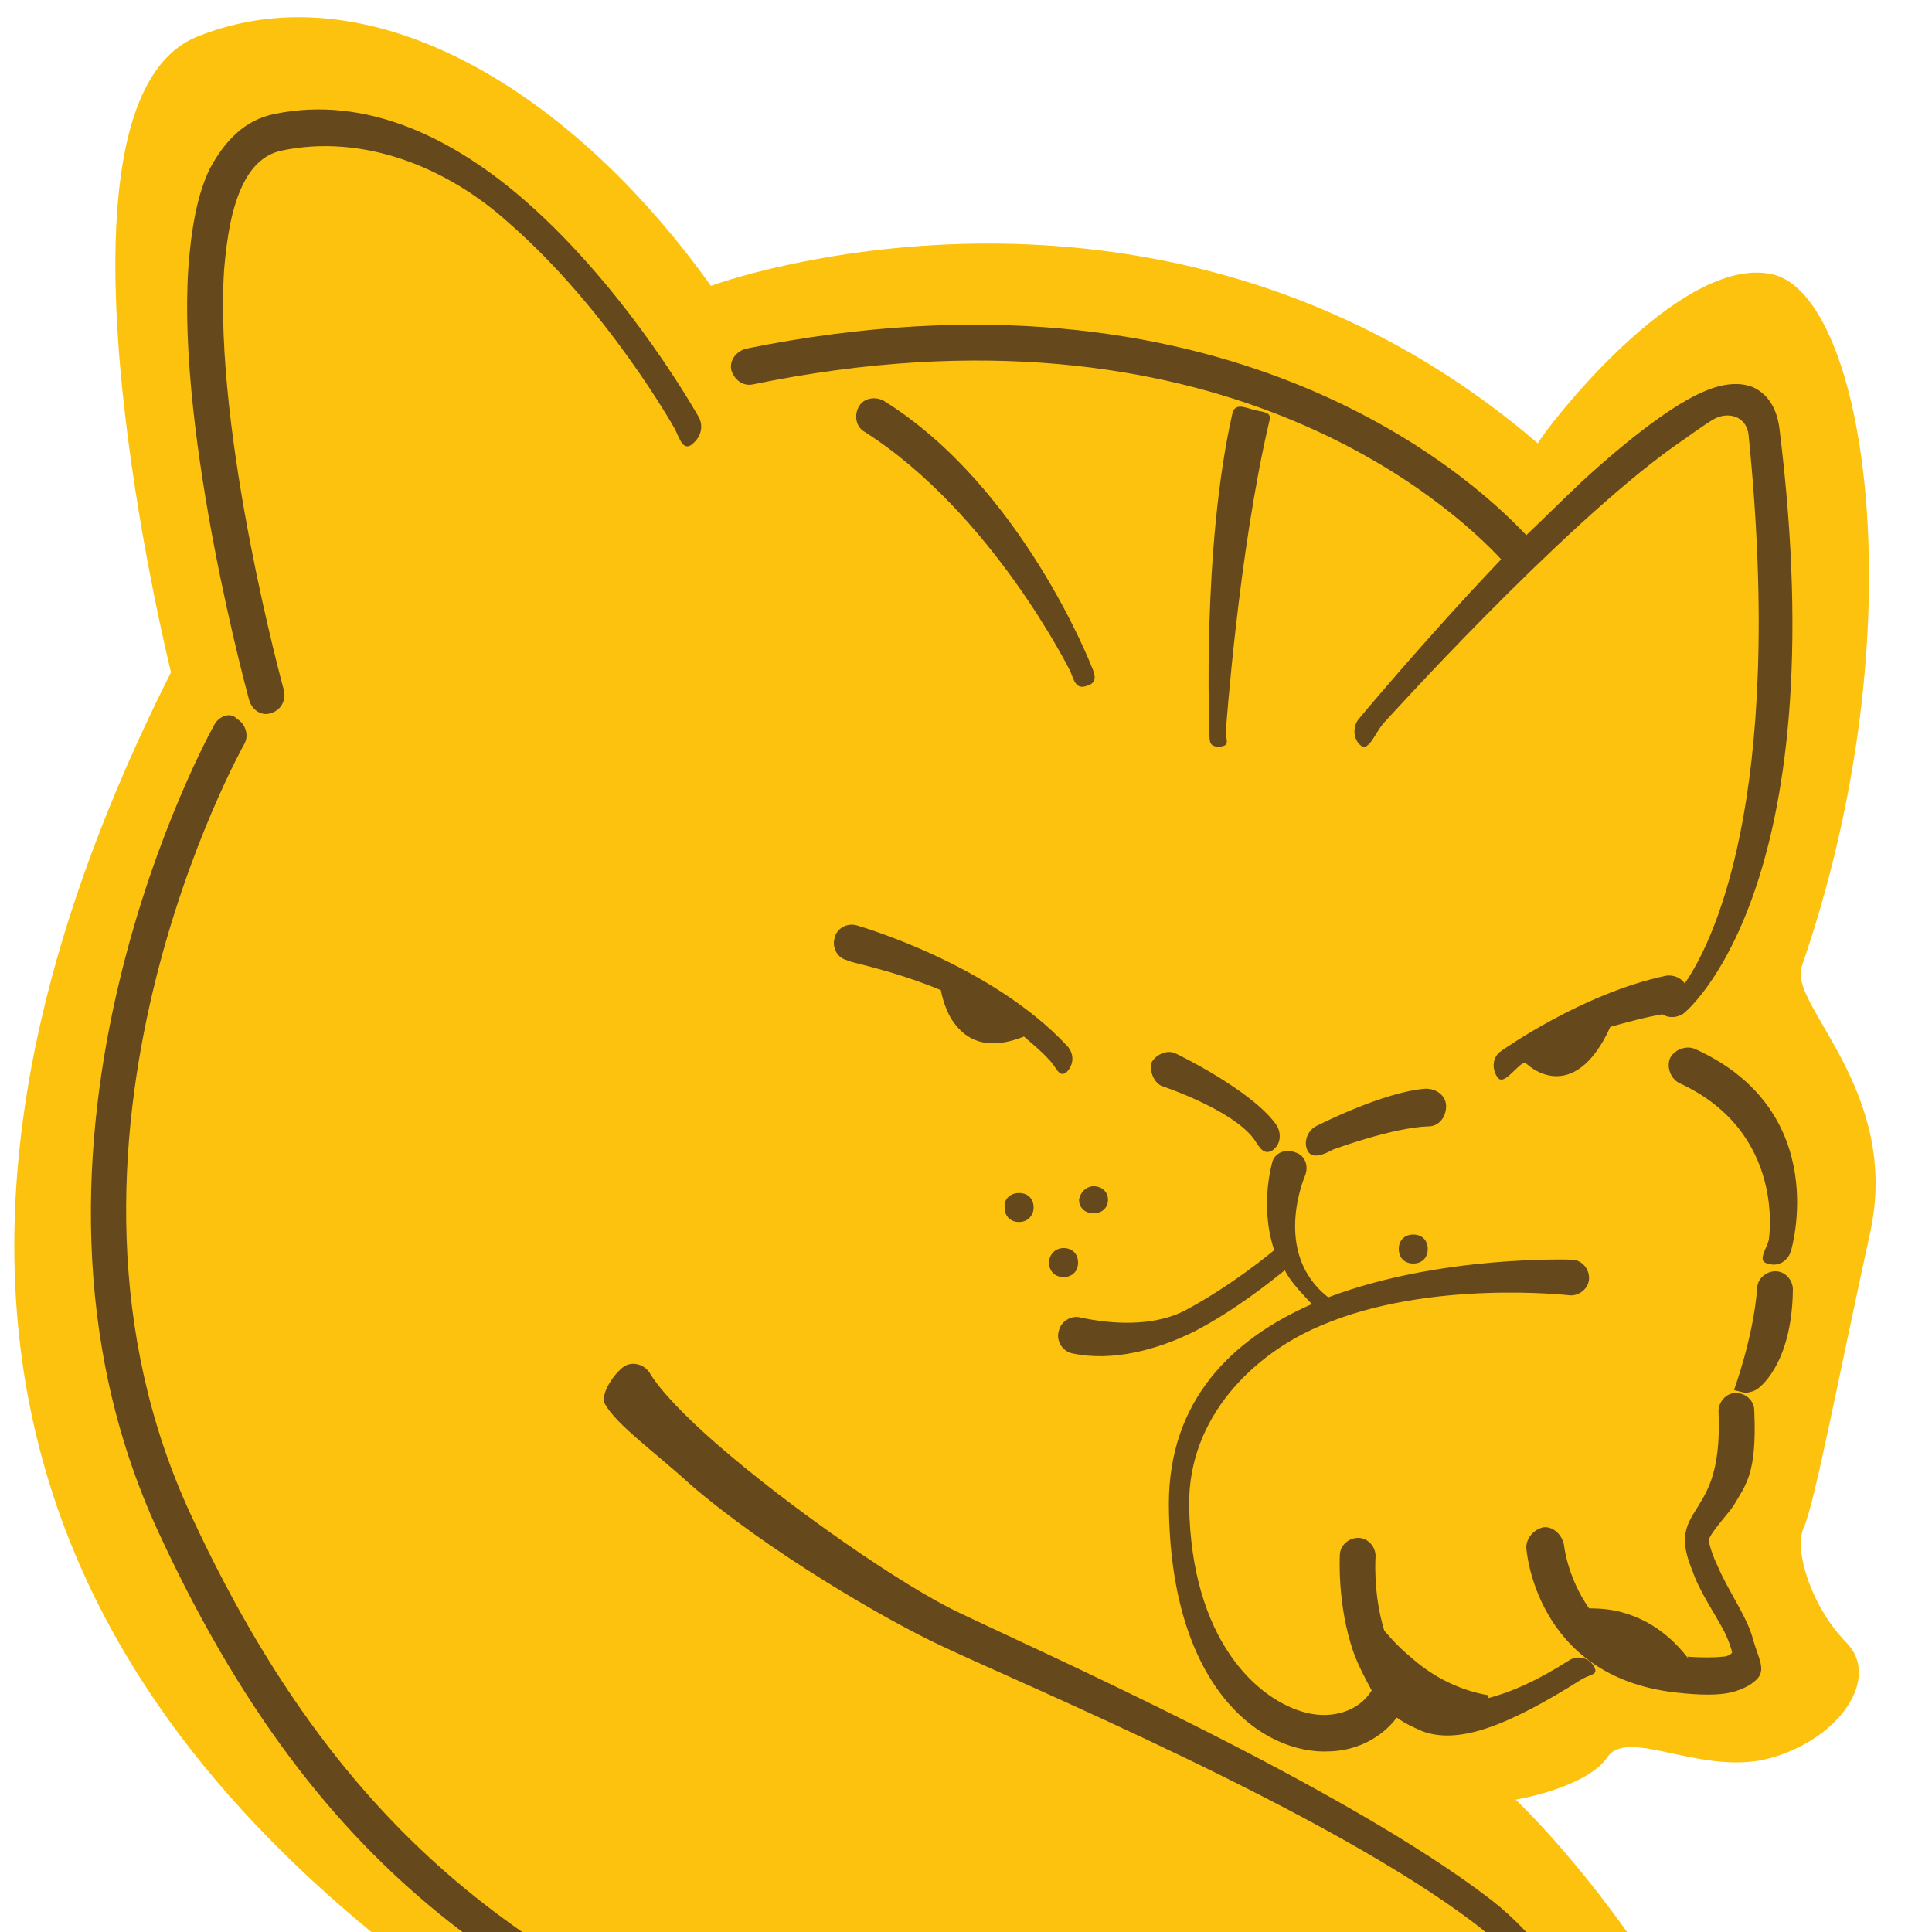
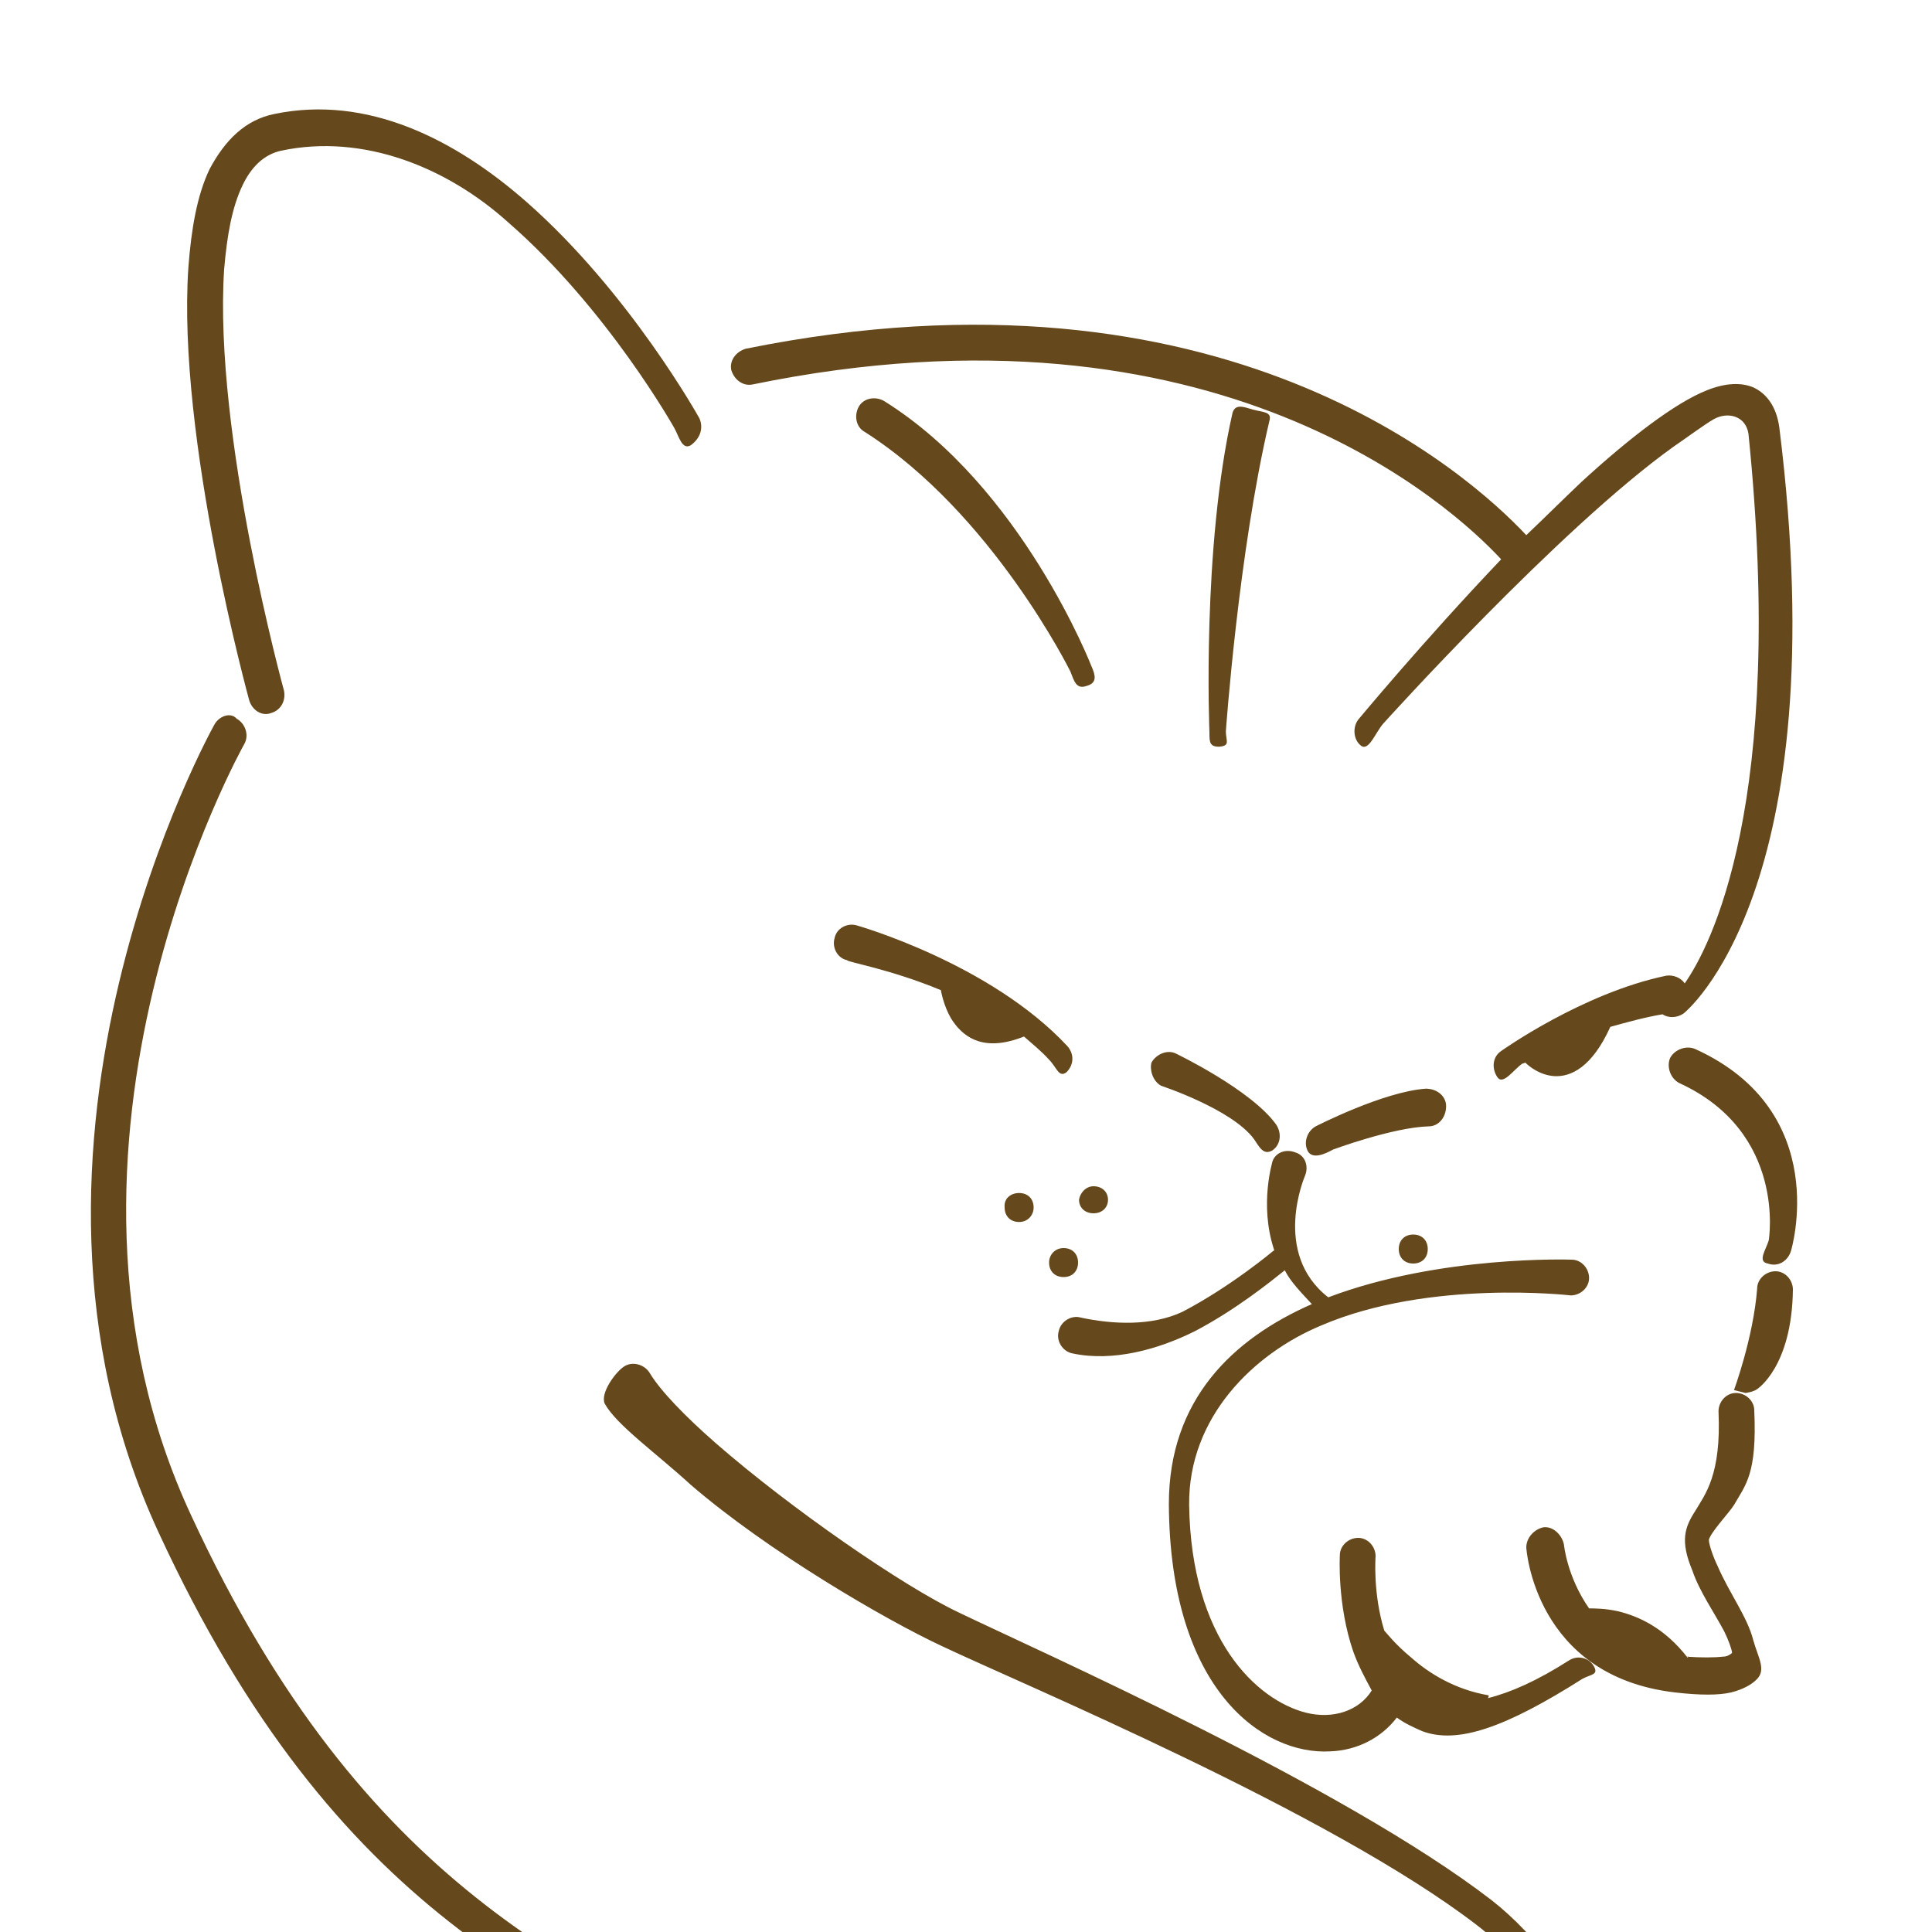
<svg xmlns="http://www.w3.org/2000/svg" version="1.1" id="katman_1" x="0px" y="0px" viewBox="0 0 200 200" style="enable-background:new 0 0 200 200;" xml:space="preserve">
  <style type="text/css">
	.st0{fill-rule:evenodd;clip-rule:evenodd;fill:#FDC20E;}
	.st1{fill-rule:evenodd;clip-rule:evenodd;fill:#65481B;}
</style>
-   <path class="st0" d="M17.7,69.6c0,0-14.6-58.8,2.7-65.8s38.2,4.8,53.2,25.8c3.7-1.4,48.3-15.7,85.6,16.3c0.4-1,14.6-19.7,24.3-17.5  c9.6,2.2,15.2,36.4,3,71.7c-1.3,4,10.3,12.8,7.1,27.5c-3.2,14.6-5.8,28.3-6.9,30.6c-1,2.3,0.8,8.1,4.4,11.8  c3.6,3.6-0.5,9.8-7.5,11.9c-7.1,2.2-15-3.2-17.2,0c-2.2,3.2-9.5,4.4-9.5,4.4s31.6,29.6,29.8,69.5c-1.7,36.4-30.3,27-35.8,23.6  c-5-2.8-15.7-0.1-24.4-24.8C117.4,230.4-50.4,204.8,17.7,69.6" />
  <path class="st1" d="M113,69c0,0-7.2-18.6-21.5-27.5c-0.9-0.5-2.1-0.3-2.6,0.6c-0.5,0.9-0.3,2.1,0.6,2.6  c13.2,8.4,21.3,24.8,21.3,24.8c0.4,1,0.6,1.9,1.7,1.5C113.6,70.7,113.4,69.9,113,69 M72.4,43.3c0,0-7.2-13-17.9-22.4  C47.1,14.4,38,9.8,28.4,11.8c-3,0.6-5.1,2.7-6.7,5.7c-1.3,2.7-1.9,6.2-2.2,10.2c-1.2,17.6,6.3,44.8,6.3,44.8c0.3,1,1.3,1.7,2.3,1.3  c1-0.3,1.5-1.3,1.3-2.3c0,0-7.3-26.5-6.2-43.6c0.3-3.5,0.8-6.4,1.9-8.7c0.9-1.9,2.2-3.2,4-3.6c8.5-1.8,17.2,1.7,23.6,7.5  c10.2,8.9,17.1,21.2,17.1,21.2c0.5,0.9,0.8,2.3,1.7,1.8C72.6,45.3,72.8,44.2,72.4,43.3 M126.9,75.7c0,0,1.3-18.5,4.5-32.1  c0.3-1-0.6-0.9-1.7-1.2c-1-0.3-1.8-0.6-2.1,0.3c-3.2,14-2.4,33.1-2.4,33.1c0,1,0,1.5,1,1.5C127.4,77.2,126.9,76.7,126.9,75.7   M97.4,102.5c0.1,0.6,0.5,2.2,1.3,3.3c1.2,1.7,3.3,3.1,7.3,1.5l0,0c0.9,0.8,1.8,1.5,2.6,2.4c0.8,0.8,1,1.9,1.8,1.3  c0.8-0.8,0.8-1.9,0.1-2.7c-8-8.6-21.8-12.5-21.8-12.5c-1-0.3-2.1,0.3-2.3,1.3c-0.3,1,0.3,2.1,1.3,2.3  C87.7,99.6,92.1,100.3,97.4,102.5 M155.4,57.9c-8,8.4-14.8,16.6-14.8,16.6c-0.6,0.8-0.5,2.1,0.3,2.7c0.8,0.6,1.5-1.4,2.3-2.3  c0,0,18.2-20.2,30.1-28.7c0.9-0.6,3.2-2.3,4.1-2.8c1.4-0.8,3.3-0.4,3.6,1.5c3.9,38.3-4,53.2-6.6,56.9c-0.4-0.6-1.2-0.9-1.9-0.8  c-8.7,1.8-17.1,7.8-17.1,7.8c-0.9,0.6-1,1.8-0.4,2.7c0.6,0.9,1.7-0.8,2.6-1.4c0,0,0.1,0,0.3-0.1c0.4,0.4,1.5,1.3,3,1.4  c1.7,0.1,3.9-0.9,5.8-5.1c1.8-0.5,3.6-1,5.4-1.3c0.6,0.4,1.5,0.4,2.2-0.1c0,0,15.9-12.5,9.9-60.6c-0.3-2.3-1.4-3.6-2.7-4.2  c-1.2-0.5-2.8-0.5-4.8,0.3c-3.3,1.3-8.1,5-13,9.5c-1.9,1.8-3.7,3.6-5.7,5.5c-5.9-6.3-31.4-29.3-80.8-19.3c-1,0.3-1.7,1.2-1.5,2.2  c0.3,1,1.2,1.7,2.2,1.5C126,29.9,150.4,52.5,155.4,57.9 M120.2,112.4c0,0,7.3,2.4,9.6,5.5c0.6,0.9,1,1.7,1.9,1.2  c0.9-0.6,1-1.8,0.4-2.7c-2.6-3.6-10.3-7.3-10.3-7.3c-0.9-0.5-2.1,0-2.6,0.9C119,110.7,119.3,111.9,120.2,112.4 M138,119  c0,0,6.2-2.3,9.9-2.4c1,0,1.8-0.9,1.8-2.1c0-1-0.9-1.8-2.1-1.8c-4.4,0.3-11.4,3.9-11.4,3.9c-0.9,0.5-1.3,1.7-0.8,2.6  C135.9,120,137.1,119.5,138,119 M113.2,122.8c0.9,0,1.5,0.6,1.5,1.4c0,0.8-0.6,1.4-1.5,1.4c-0.9,0-1.5-0.6-1.5-1.4  C111.8,123.5,112.4,122.8,113.2,122.8 M105.5,123.5c0.9,0,1.5,0.6,1.5,1.5c0,0.8-0.6,1.5-1.5,1.5c-0.9,0-1.5-0.6-1.5-1.5  C103.9,124.1,104.6,123.5,105.5,123.5 M185.4,129.5c0,0,4.4-14.4-9.9-20.9c-0.9-0.4-2.1,0-2.6,0.9c-0.4,0.9,0,2.1,0.9,2.6  c11.2,5.1,9.3,16.3,9.3,16.3c-0.3,1-1.2,2.2-0.1,2.4C184.1,131.2,185.1,130.5,185.4,129.5 M146.3,127.8c0.9,0,1.5,0.6,1.5,1.5  s-0.6,1.5-1.5,1.5c-0.9,0-1.5-0.6-1.5-1.5S145.4,127.8,146.3,127.8 M110.1,129.2c0.9,0,1.5,0.6,1.5,1.5c0,0.9-0.6,1.5-1.5,1.5  c-0.9,0-1.5-0.6-1.5-1.5C108.6,129.9,109.2,129.2,110.1,129.2 M179.5,143.9l1.2,0.3c0,0,0.8-0.1,1.2-0.4c0,0,3.6-2.3,3.7-10.3  c0-1-0.8-1.9-1.8-1.9c-1,0-1.9,0.8-1.9,1.8C181.5,138.5,179.5,143.9,179.5,143.9 M174.6,171.5c1.5,0.1,2.8,0.1,3.7,0  c0.4,0,0.6-0.1,0.9-0.3l0.1-0.1c0-0.3-0.4-1.4-0.8-2.2c-1-1.9-2.6-4.2-3.3-6.3c-1.3-3.1-0.8-4.5,0.3-6.2c1-1.7,2.7-3.7,2.4-10.3  c0-1,0.8-1.9,1.8-1.9c1,0,1.9,0.8,1.9,1.8c0.3,6.6-0.9,7.7-2.1,9.8c-0.5,0.8-2.4,2.8-2.6,3.6c0,0.5,0.5,1.9,0.9,2.7  c1.2,2.8,3.1,5.3,3.7,7.7c0.5,1.8,1.4,3.1,0.3,4.1c-0.5,0.5-1.4,1-2.6,1.3c-1.3,0.3-3.2,0.3-5.8,0c-14.6-1.7-15.4-15-15.4-15  c0-1,0.8-1.9,1.8-2.1c1-0.1,1.9,0.8,2.1,1.8c0,0,0.3,3.3,2.6,6.6c0.5,0,1.7,0,3,0.3c2.1,0.5,4.8,1.7,7.2,4.8  C174.9,171.4,174.7,171.5,174.6,171.5 M131.9,129.4c0,0.1-0.1,0.1-0.1,0.1s-4.4,3.7-9.4,6.3c-3.2,1.5-7.2,1.3-10.5,0.6  c-1-0.3-2.1,0.4-2.3,1.4c-0.3,1,0.4,2.1,1.4,2.3c4.2,0.9,8.9-0.4,12.7-2.3c4.2-2.2,7.8-5.1,9.3-6.3c0.6,1.2,1.7,2.3,2.8,3.5  c-8.2,3.6-14.8,9.9-14.8,20.7c0.1,19.3,9.8,26,16.7,25.6c2.8-0.1,5.3-1.4,6.9-3.5c0.8,0.6,1.7,1,2.6,1.4c3.7,1.4,8.7-0.4,16.6-5.4  c0.9-0.5,1.7-0.4,1.2-1.3c-0.5-0.9-1.7-1.2-2.6-0.6c-3.3,2.1-6,3.3-8.4,3.9c0.1-0.1,0.1-0.1,0.1-0.3c-3.5-0.6-6.2-2.3-8-3.9  c-1.7-1.4-2.6-2.6-2.8-2.8c-1.2-3.9-0.9-7.7-0.9-7.7c0-1-0.8-1.9-1.8-1.9c-1,0-1.9,0.8-1.9,1.8c0,0-0.3,5.1,1.4,10  c0.5,1.4,1.2,2.7,1.9,4c-1.3,2.1-4,3-6.8,2.3c-5.1-1.3-11.9-7.6-12.1-21.5c-0.1-9.1,6.7-15.7,13.7-18.6c11.2-4.8,25.8-3.1,25.8-3.1  c1,0,1.9-0.8,1.9-1.8c0-1-0.8-1.9-1.8-1.9c0,0-13.6-0.5-25.2,3.9c-5.9-4.6-2.4-12.6-2.4-12.6c0.4-1,0-2.1-1-2.4c-1-0.4-2.1,0-2.4,1  C131.8,120.1,130.3,124.6,131.9,129.4 M22.2,75c0,0-24.4,43.4-5.8,83.6c18.5,40.1,41.1,47.8,61.7,58.8c14.1,7.6,33.3,17.1,44.5,23.6  c2.8,1.7,5,3.1,6.6,4.2c0.8,0.6,1.3,1,1.5,1.4c0.5,0.9,1.7,1.2,2.6,0.6c0.9-0.5,1.2-1.7,0.6-2.6c-0.3-0.5-0.9-1.2-1.8-1.9  c-1.5-1.3-4.8-2.3-8.2-4.4c-11.2-6.6-29.6-16.1-43.8-23.6c-20-10.7-42.3-18.9-60.3-57.8C1.9,118.5,25.3,77,25.3,77  c0.5-0.9,0.1-2.1-0.8-2.6C23.9,73.7,22.7,74.1,22.2,75 M144.5,227.9c0.4,0,0.8,0.1,1.2,0.4c0.8,0.6,0.9,1.9,0.3,2.7  c0,0-4,3.1-6.3,7.5c-1.4,2.6-3,8-2.4,9.9c0.5,2.3,1.8,3.9,2.7,7.6c0,0.3,0.1,0.4,0.1,0.6c0.5-0.5,1.5-1,3-1.4h0.1  c0,0-0.1,0.4-0.4,0.8c0.9-1.4,1.9-2.8,2.8-3.9c0.8-0.8,1.9-0.8,2.7-0.1c0.8,0.8,0.8,1.9,0.1,2.7c-2.2,2.3-4.5,6.7-5.4,8.6  c1.7,2.3,4,4.2,7.5,5.4c1,0.4,1.5,1.4,1.2,2.4s-1.4,1.5-2.4,1.2c-8.4-3-11.6-9.4-13-15.4c-0.9-3.6-1.2-7.2-1.7-9.5  c-0.5-2.1,0.1-4.8,1.3-7.5c2.4-5.5,7.2-11.3,7.2-11.3C143.4,228.2,143.9,227.9,144.5,227.9L144.5,227.9z M158.7,272.5  c0.6-0.6,1.5-1.9,2.1-5c0.5-0.5,1-0.9,1.5-1.3c1.7-1.3,2.4-2.1,3-2.7c0.5-0.8,0.6-1.5,1-3.3c0.3-1-0.5-2.1-1.5-2.2  c-1-0.3-2.1,0.5-2.2,1.5c-0.3,1-0.3,1.5-0.5,1.9c-0.3,0.5-0.9,0.9-2.1,1.8c-3,2.3-7.3,6.4-7.3,6.4c-0.8,0.8-0.8,1.9,0,2.7  c0.1,0.1,0.3,0.3,0.4,0.3c0.8,0.8,2.7,2.7,5.3,4c2.4,1.3,5.3,1.9,8.4,1c3.1-0.9,6.4-3.5,9.4-9.1c3.6-7.1,3.5-18.1,0.8-29.7  c-4-17-13.2-34.8-22.6-42.1c-15.3-11.8-46.9-25.8-55.2-29.8c-5.7-2.7-17.3-10.7-25.1-17.5c-3.2-2.8-5.7-5.4-6.8-7.2  c-0.5-0.9-1.7-1.3-2.6-0.8s-2.6,2.8-2.1,3.9c1.2,2.2,5.3,5.1,8.9,8.4c8,6.9,20.2,14,26,16.7c8.2,3.9,40.2,17.2,55.4,28.9  c8.9,6.8,18.1,24.7,21.8,40.7c2.4,10.5,1.4,20.2-1.9,26.7c-2.3,4.5-4.6,6.6-7.1,7.3c-2.1,0.6-4,0-5.5-0.8  C159.4,273,159,272.8,158.7,272.5" />
</svg>